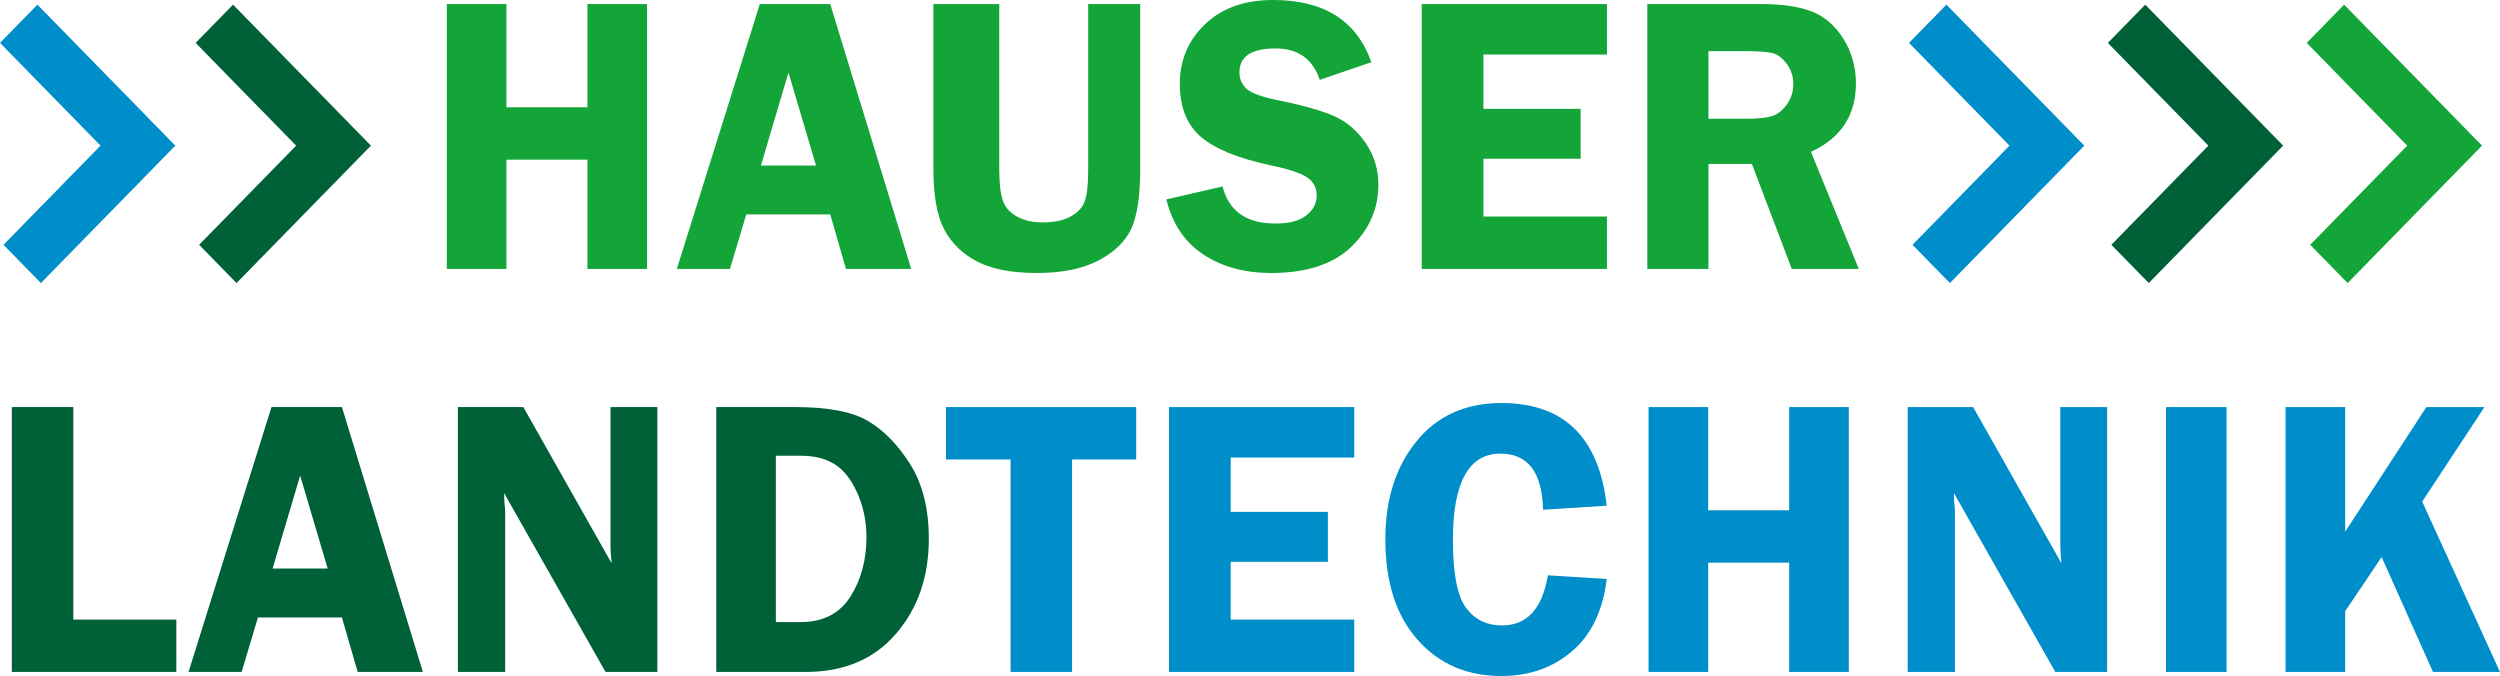
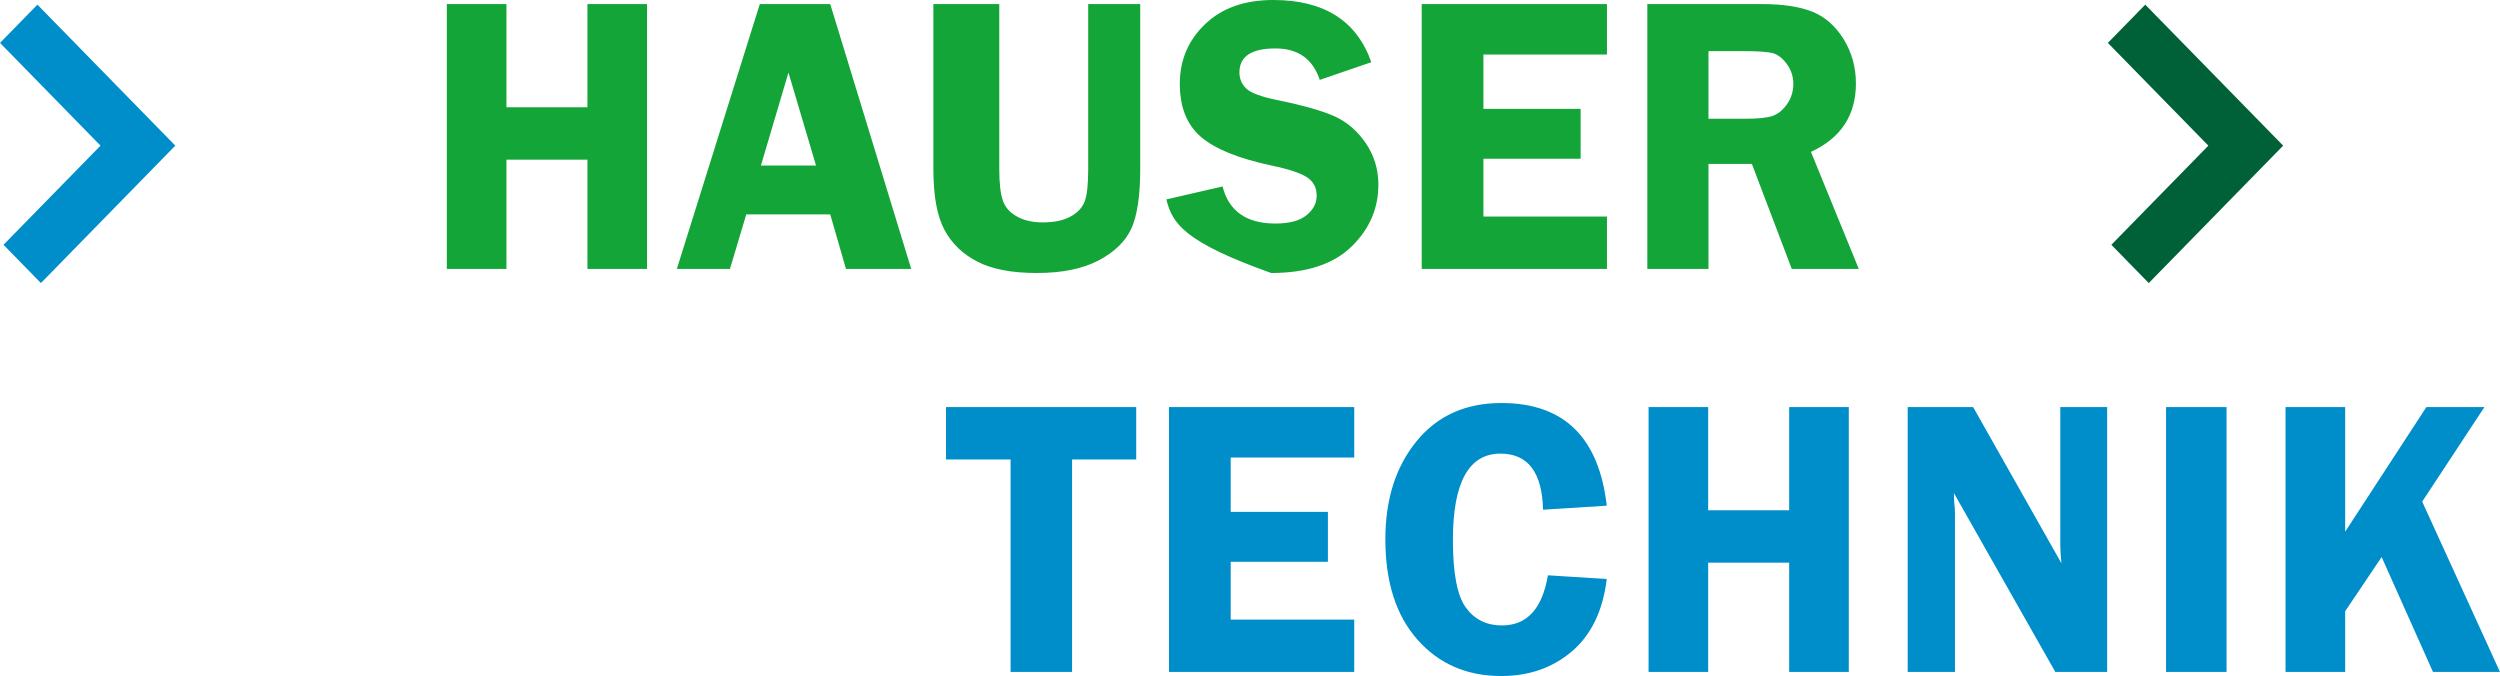
<svg xmlns="http://www.w3.org/2000/svg" width="196" height="53" viewBox="0 0 196 53" fill="none">
  <g clip-path="url(#clip0_103_4)">
-     <path d="M133.944 4.01V9.31H136.856C137.815 9.31 138.506 9.239 138.938 9.098C139.361 8.966 139.75 8.657 140.087 8.189C140.424 7.72 140.597 7.181 140.597 6.572C140.597 5.998 140.424 5.477 140.087 5.018C139.75 4.558 139.378 4.275 138.99 4.169C138.592 4.063 137.849 4.01 136.752 4.01H133.944ZM133.944 12.852V21.084H129.15V0.318H138.083C139.724 0.318 141.046 0.512 142.048 0.901C143.042 1.29 143.871 2.005 144.528 3.047C145.176 4.098 145.504 5.256 145.504 6.537C145.504 9.037 144.329 10.821 141.979 11.907L145.729 21.084H140.476L137.348 12.852H133.944ZM125.985 4.275H116.301V8.533H123.921V12.446H116.301V16.977H125.985V21.084H111.462V0.318H125.985V4.275ZM107.512 4.876L103.469 6.263C102.924 4.62 101.767 3.798 99.995 3.798C98.112 3.798 97.171 4.425 97.171 5.671C97.171 6.166 97.344 6.59 97.698 6.934C98.052 7.279 98.847 7.579 100.091 7.835C102.164 8.259 103.685 8.692 104.643 9.125C105.603 9.558 106.415 10.264 107.08 11.227C107.737 12.199 108.065 13.285 108.065 14.478C108.065 16.359 107.356 17.976 105.948 19.345C104.531 20.714 102.432 21.403 99.659 21.403C97.576 21.403 95.797 20.917 94.337 19.945C92.877 18.983 91.909 17.543 91.443 15.634L95.849 14.619C96.341 16.553 97.723 17.525 99.987 17.525C101.075 17.525 101.888 17.313 102.423 16.88C102.959 16.447 103.227 15.935 103.227 15.334C103.227 14.725 102.985 14.257 102.501 13.921C102.009 13.585 101.075 13.268 99.685 12.976C97.102 12.428 95.253 11.678 94.155 10.732C93.05 9.787 92.497 8.4 92.497 6.572C92.497 4.726 93.153 3.162 94.475 1.899C95.788 0.636 97.568 0 99.823 0C103.805 0 106.371 1.626 107.512 4.876ZM89.393 0.318V13.25C89.393 15.343 89.159 16.898 88.702 17.913C88.235 18.929 87.371 19.768 86.119 20.422C84.866 21.076 83.259 21.403 81.298 21.403C79.345 21.403 77.79 21.111 76.641 20.519C75.484 19.928 74.619 19.097 74.04 18.011C73.462 16.924 73.177 15.343 73.177 13.25V0.318H78.343V13.25C78.343 14.363 78.438 15.184 78.619 15.714C78.801 16.244 79.164 16.659 79.717 16.968C80.269 17.278 80.944 17.436 81.747 17.436C82.637 17.436 83.371 17.287 83.933 16.977C84.494 16.668 84.866 16.271 85.047 15.767C85.229 15.264 85.315 14.425 85.315 13.25V0.318H89.393ZM59.656 12.976H63.975L61.815 5.689L59.656 12.976ZM65.09 0.318L71.44 21.084H66.325L65.09 16.809H58.507L57.228 21.084H53.064L59.569 0.318H65.09ZM50.728 0.318V21.084H46.055V12.517H39.705V21.084H35.031V0.318H39.705V8.409H46.055V0.318H50.728Z" fill="#13A538" />
-     <path d="M60.828 35.731V48.769H62.788C64.525 48.769 65.821 48.106 66.668 46.782C67.506 45.465 67.929 43.911 67.929 42.127C67.929 40.864 67.687 39.697 67.203 38.629C66.719 37.56 66.123 36.809 65.406 36.376C64.689 35.943 63.834 35.731 62.832 35.731H60.828ZM56.153 31.915H62.356C64.888 31.915 66.78 32.269 68.015 32.984C69.251 33.7 70.365 34.83 71.35 36.376C72.326 37.922 72.819 39.883 72.819 42.242C72.819 45.218 71.963 47.7 70.244 49.688C68.525 51.684 66.166 52.682 63.151 52.682H56.153V31.915ZM51.536 31.915V52.682H47.475L39.518 38.655C39.527 39.008 39.535 39.238 39.544 39.353C39.588 39.706 39.605 40.007 39.605 40.254V52.682H35.898V31.915H41.03L47.95 44.158C47.89 43.548 47.864 43.089 47.864 42.78V31.915H51.536ZM21.372 44.573H25.691L23.532 37.286L21.372 44.573ZM26.806 31.915L33.155 52.682H28.041L26.806 48.407H20.222L18.944 52.682H14.78L21.285 31.915H26.806ZM5.747 48.575H13.825V52.682H0.926V31.915H5.747V48.575Z" fill="#006139" />
+     <path d="M133.944 4.01V9.31H136.856C137.815 9.31 138.506 9.239 138.938 9.098C139.361 8.966 139.75 8.657 140.087 8.189C140.424 7.72 140.597 7.181 140.597 6.572C140.597 5.998 140.424 5.477 140.087 5.018C139.75 4.558 139.378 4.275 138.99 4.169C138.592 4.063 137.849 4.01 136.752 4.01H133.944ZM133.944 12.852V21.084H129.15V0.318H138.083C139.724 0.318 141.046 0.512 142.048 0.901C143.042 1.29 143.871 2.005 144.528 3.047C145.176 4.098 145.504 5.256 145.504 6.537C145.504 9.037 144.329 10.821 141.979 11.907L145.729 21.084H140.476L137.348 12.852H133.944ZM125.985 4.275H116.301V8.533H123.921V12.446H116.301V16.977H125.985V21.084H111.462V0.318H125.985V4.275ZM107.512 4.876L103.469 6.263C102.924 4.62 101.767 3.798 99.995 3.798C98.112 3.798 97.171 4.425 97.171 5.671C97.171 6.166 97.344 6.59 97.698 6.934C98.052 7.279 98.847 7.579 100.091 7.835C102.164 8.259 103.685 8.692 104.643 9.125C105.603 9.558 106.415 10.264 107.08 11.227C107.737 12.199 108.065 13.285 108.065 14.478C108.065 16.359 107.356 17.976 105.948 19.345C104.531 20.714 102.432 21.403 99.659 21.403C92.877 18.983 91.909 17.543 91.443 15.634L95.849 14.619C96.341 16.553 97.723 17.525 99.987 17.525C101.075 17.525 101.888 17.313 102.423 16.88C102.959 16.447 103.227 15.935 103.227 15.334C103.227 14.725 102.985 14.257 102.501 13.921C102.009 13.585 101.075 13.268 99.685 12.976C97.102 12.428 95.253 11.678 94.155 10.732C93.05 9.787 92.497 8.4 92.497 6.572C92.497 4.726 93.153 3.162 94.475 1.899C95.788 0.636 97.568 0 99.823 0C103.805 0 106.371 1.626 107.512 4.876ZM89.393 0.318V13.25C89.393 15.343 89.159 16.898 88.702 17.913C88.235 18.929 87.371 19.768 86.119 20.422C84.866 21.076 83.259 21.403 81.298 21.403C79.345 21.403 77.79 21.111 76.641 20.519C75.484 19.928 74.619 19.097 74.04 18.011C73.462 16.924 73.177 15.343 73.177 13.25V0.318H78.343V13.25C78.343 14.363 78.438 15.184 78.619 15.714C78.801 16.244 79.164 16.659 79.717 16.968C80.269 17.278 80.944 17.436 81.747 17.436C82.637 17.436 83.371 17.287 83.933 16.977C84.494 16.668 84.866 16.271 85.047 15.767C85.229 15.264 85.315 14.425 85.315 13.25V0.318H89.393ZM59.656 12.976H63.975L61.815 5.689L59.656 12.976ZM65.09 0.318L71.44 21.084H66.325L65.09 16.809H58.507L57.228 21.084H53.064L59.569 0.318H65.09ZM50.728 0.318V21.084H46.055V12.517H39.705V21.084H35.031V0.318H39.705V8.409H46.055V0.318H50.728Z" fill="#13A538" />
    <path d="M183.861 31.915V41.685L190.228 31.915H194.781L189.9 39.326L195.999 52.682H190.747L186.721 43.673L183.861 47.921V52.682H179.187V31.915H183.861ZM174.561 52.682H169.818V31.915H174.561V52.682ZM165.2 31.915V52.682H161.139L153.183 38.655C153.191 39.008 153.2 39.238 153.209 39.353C153.252 39.706 153.269 40.007 153.269 40.254V52.682H149.563V31.915H154.694L161.615 44.158C161.555 43.548 161.528 43.089 161.528 42.78V31.915H165.2ZM144.945 31.915V52.682H140.271V44.114H133.921V52.682H129.248V31.915H133.921V40.007H140.271V31.915H144.945ZM125.969 39.645L120.975 39.962C120.906 37.029 119.792 35.564 117.632 35.564C115.152 35.564 113.908 37.825 113.908 42.339C113.908 44.944 114.245 46.711 114.928 47.638C115.602 48.566 116.543 49.034 117.753 49.034C119.714 49.034 120.915 47.727 121.356 45.103L125.969 45.395C125.667 47.877 124.759 49.767 123.248 51.057C121.736 52.355 119.878 53 117.692 53C115.006 53 112.82 52.055 111.135 50.156C109.451 48.257 108.612 45.633 108.612 42.285C108.612 39.15 109.425 36.588 111.058 34.592C112.682 32.596 114.902 31.597 117.718 31.597C122.6 31.597 125.356 34.283 125.969 39.645ZM106.172 35.873H96.487V40.13H104.107V44.043H96.487V48.575H106.172V52.682H91.649V31.915H106.172V35.873ZM89.079 31.915V36.023H84.051V52.682H79.23V36.023H74.167V31.915H89.079Z" fill="#008ECA" />
-     <path d="M152.598 0.365L163.41 11.418L152.873 22.192L149.941 19.193L157.545 11.418L149.666 3.363L152.598 0.365Z" fill="#008ECA" />
    <path d="M168.188 0.365L179 11.418L168.463 22.192L165.531 19.193L173.135 11.418L165.256 3.363L168.188 0.365Z" fill="#006139" />
    <path d="M2.933 0.365L13.744 11.418L3.208 22.192L0.275 19.193L7.88 11.418L0.001 3.363L2.933 0.365Z" fill="#008ECA" />
-     <path d="M18.27 0.365L29.081 11.418L18.545 22.192L15.613 19.193L23.217 11.418L15.338 3.363L18.27 0.365Z" fill="#006139" />
-     <path d="M183.778 0.365L194.589 11.418L184.053 22.192L181.121 19.193L188.725 11.418L180.846 3.363L183.778 0.365Z" fill="#13A538" />
  </g>
  <defs>
    <clipPath id="clip0_103_4">
      <rect width="196" height="53" fill="white" />
    </clipPath>
  </defs>
</svg>